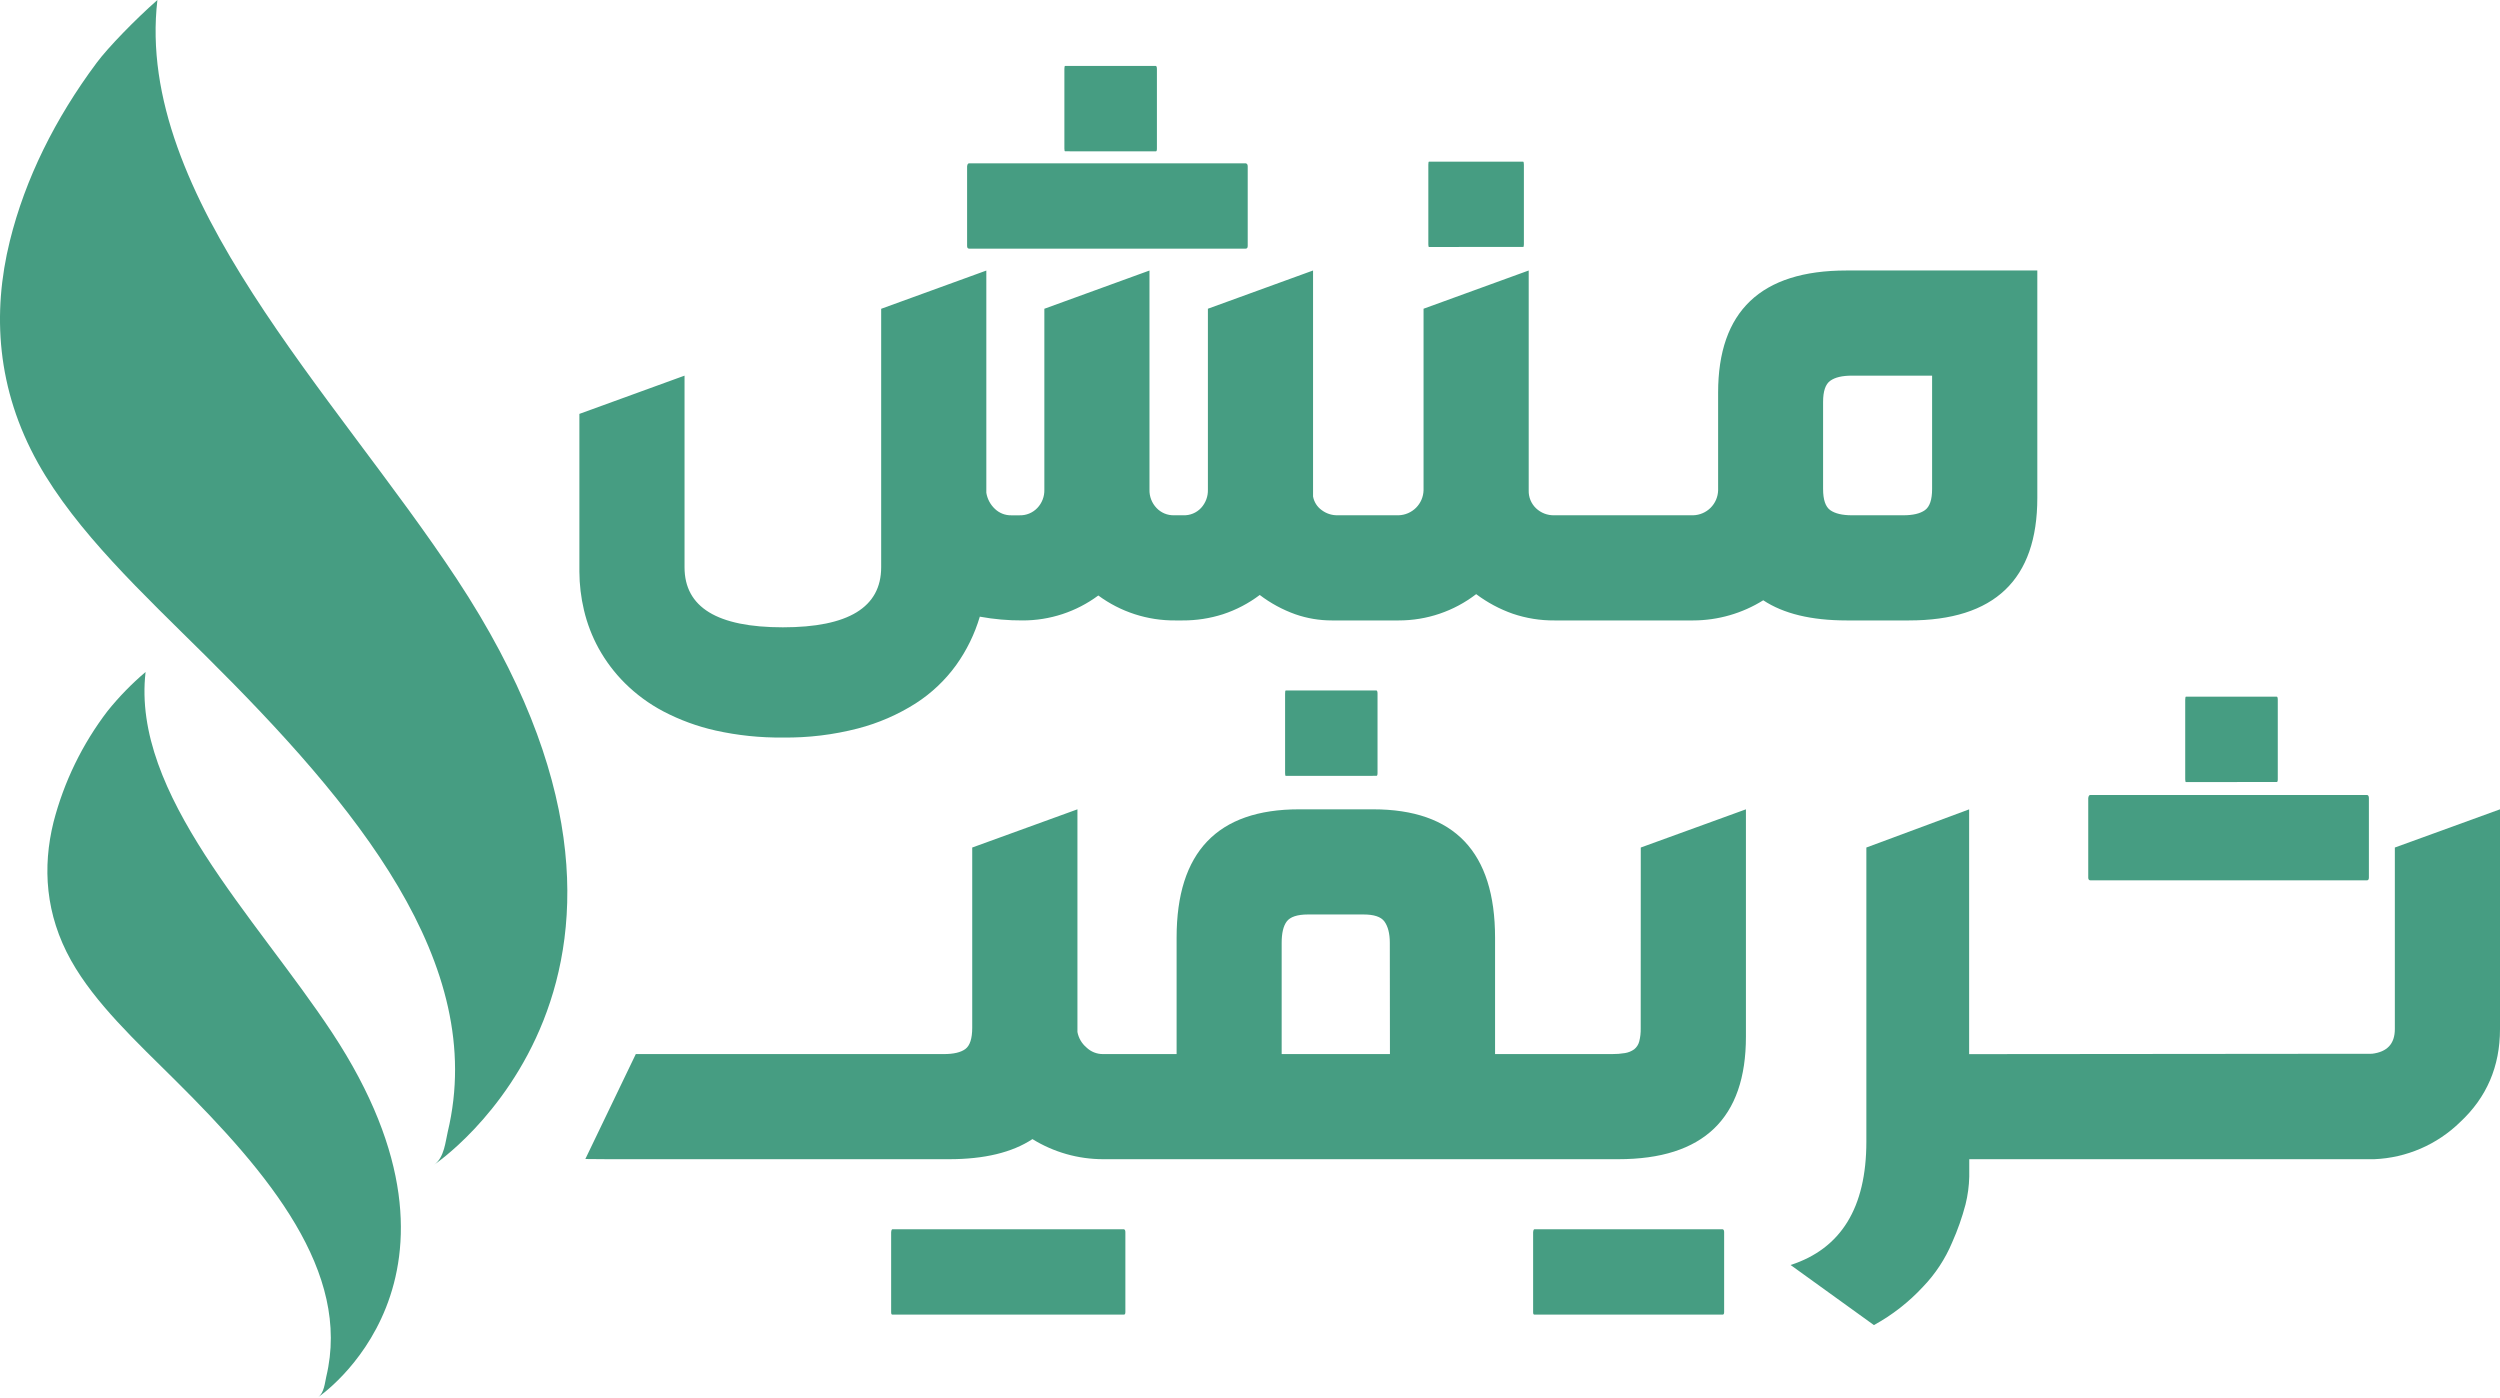
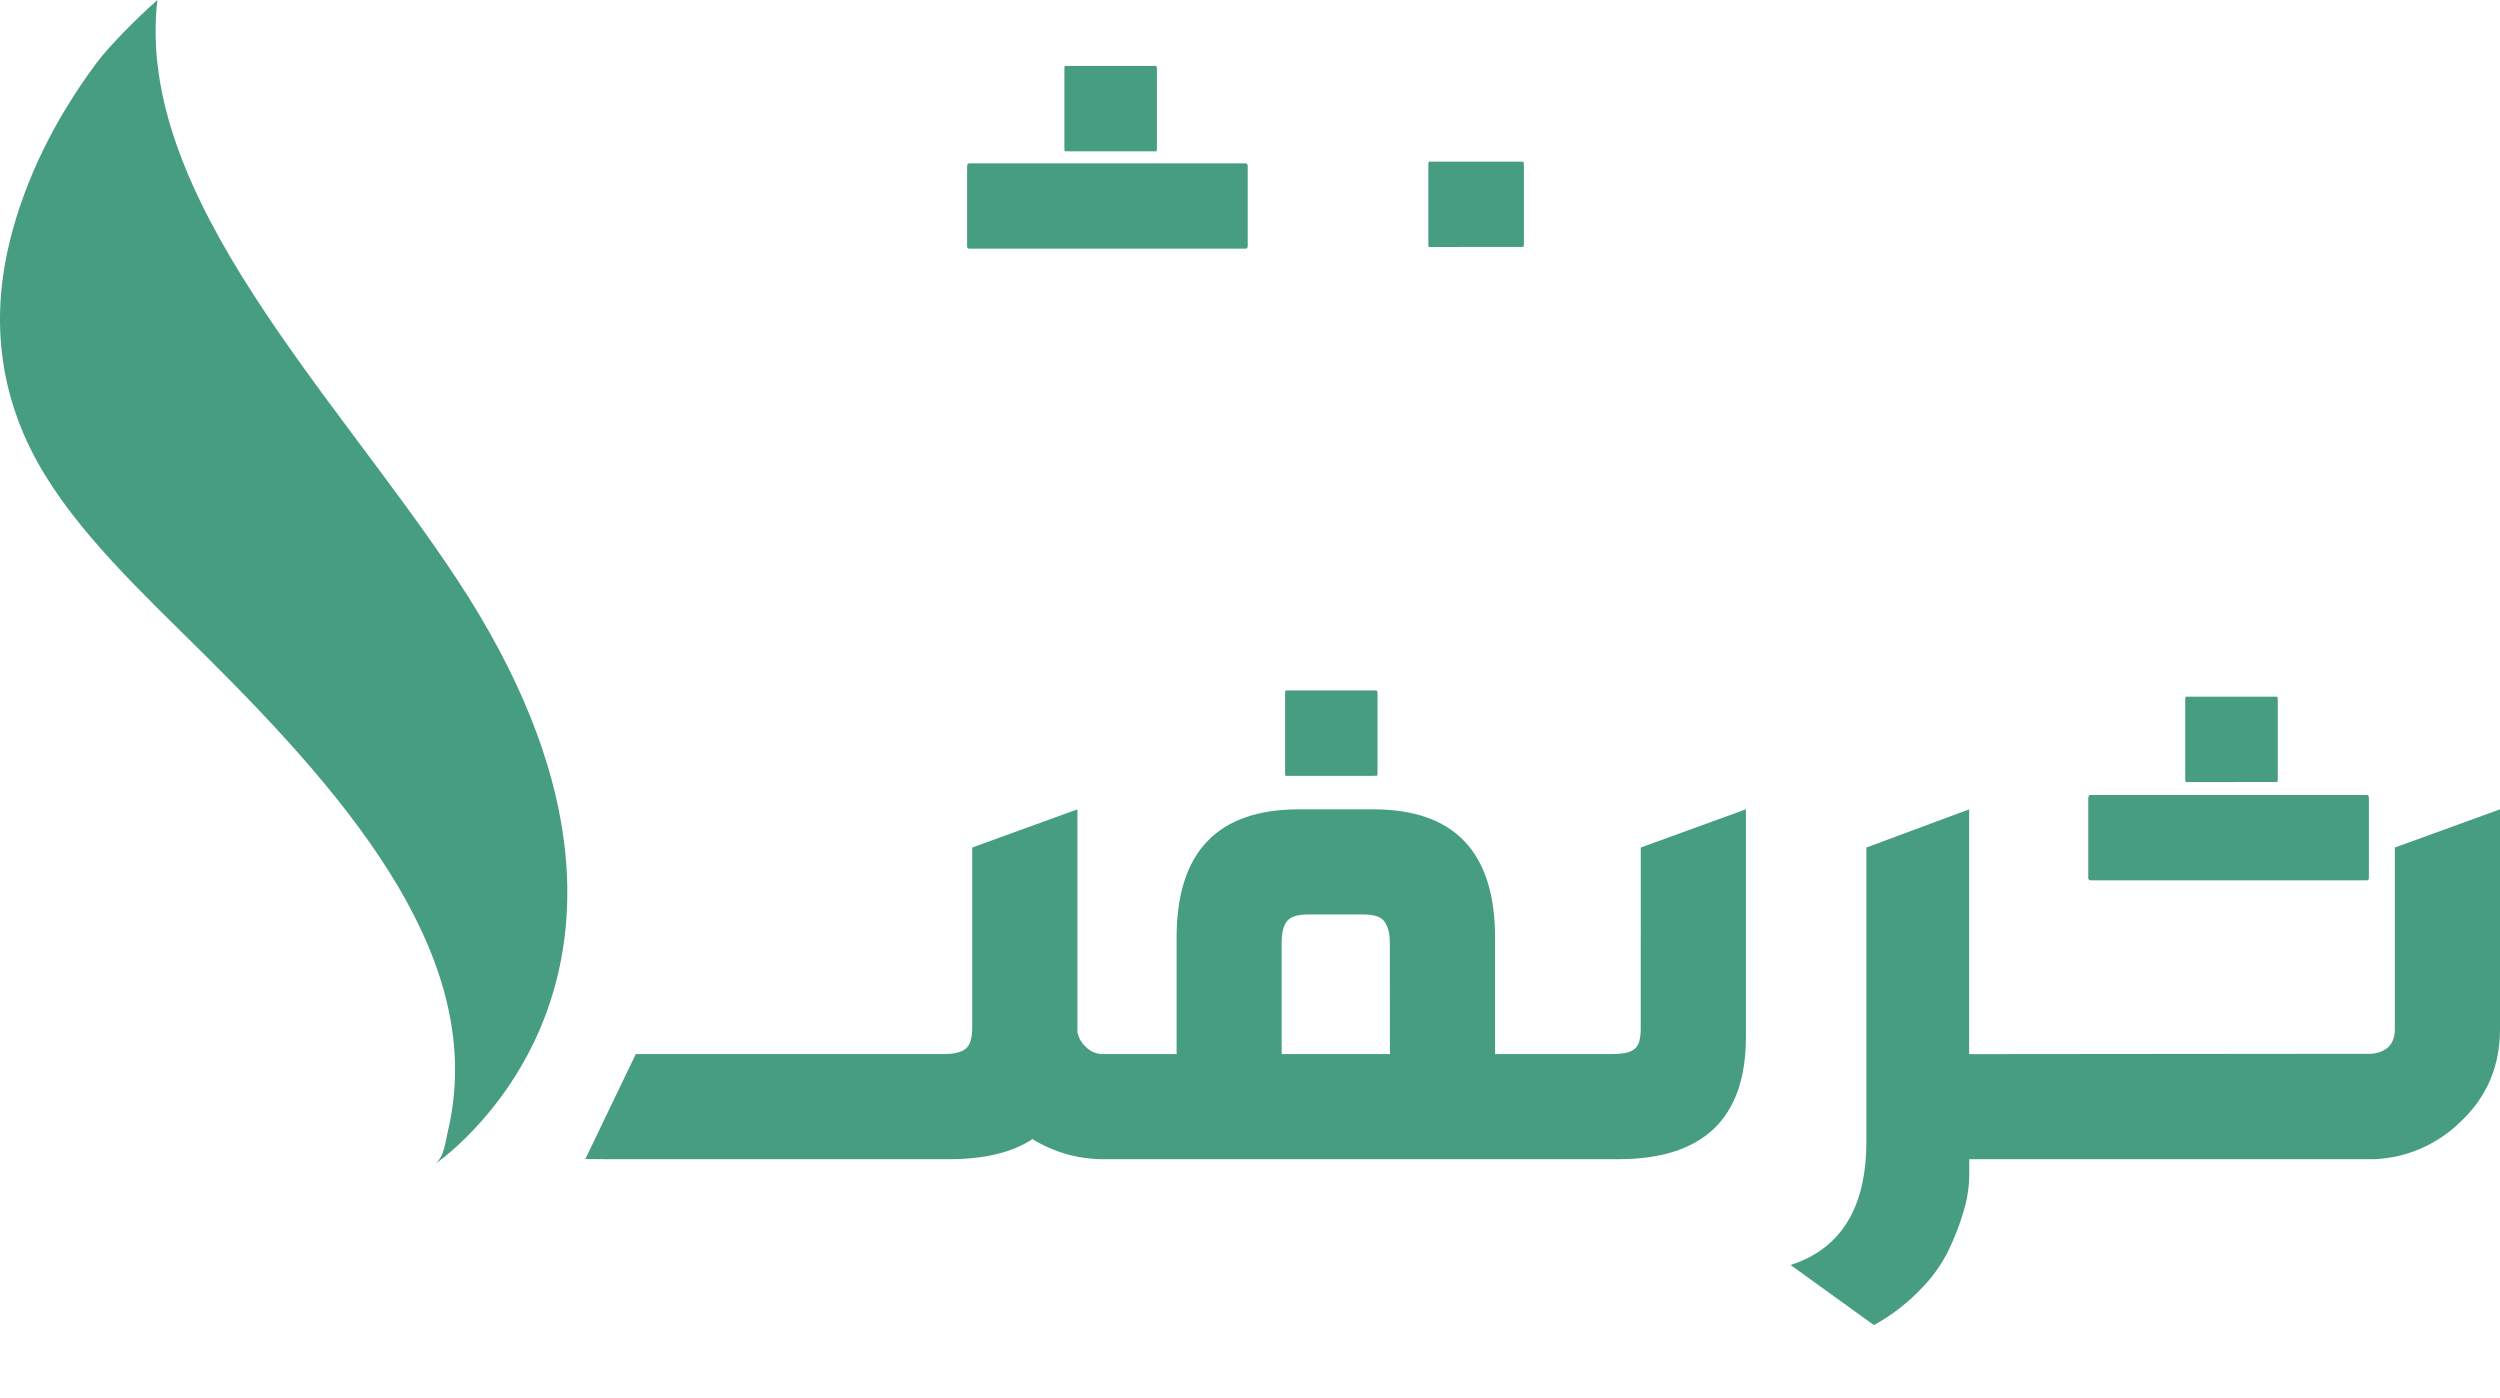
<svg xmlns="http://www.w3.org/2000/svg" width="810" height="453" viewBox="0 0 810 453" fill="none">
  <g clip-path="url(#clip0_370_3)">
    <path d="M374.51 49.04C374.73 49.04 374.84 48.75 374.84 48.16V22.37C374.84 21.78 374.73 21.44 374.51 21.37H345.09C344.94 21.37 344.86 21.7 344.86 22.37V48.14C344.86 48.73 344.94 49.02 345.09 49.02L374.51 49.04Z" fill="#469D82" />
    <path d="M314 80.56H403.6C404.04 80.56 404.26 80.27 404.26 79.68V53.91C404.26 53.32 404.04 52.99 403.6 52.91H314C313.64 52.91 313.41 53.24 313.34 53.91V79.68C313.34 80.27 313.56 80.56 314 80.56Z" fill="#469D82" />
    <path d="M493.51 80.01C493.66 80.01 493.74 79.72 493.74 79.13V53.37C493.74 52.78 493.66 52.44 493.51 52.37H463C462.85 52.37 462.78 52.7 462.78 53.37V79.14C462.78 79.73 462.85 80.02 463 80.02L493.51 80.01Z" fill="#469D82" />
-     <path d="M598.26 87.64C570.526 87.64 556.663 100.84 556.67 127.24V158.88C556.609 161.003 555.738 163.022 554.236 164.523C552.733 166.024 550.713 166.892 548.59 166.95H503.59C502.502 166.98 501.419 166.795 500.403 166.406C499.387 166.016 498.458 165.43 497.67 164.68C496.889 163.935 496.274 163.033 495.865 162.033C495.457 161.034 495.264 159.959 495.3 158.88V87.64L461.23 100.03V158.88C461.164 161.001 460.292 163.018 458.79 164.518C457.289 166.017 455.271 166.887 453.15 166.95H433.25C431.447 166.956 429.691 166.373 428.25 165.29C426.768 164.242 425.756 162.655 425.43 160.87V87.64L391.36 100.03V158.65C391.425 160.836 390.632 162.961 389.15 164.57C388.418 165.356 387.526 165.976 386.534 166.386C385.542 166.797 384.473 166.989 383.4 166.95H380.4C379.335 166.978 378.277 166.781 377.295 166.371C376.312 165.96 375.428 165.347 374.7 164.57C373.95 163.782 373.363 162.853 372.973 161.837C372.584 160.821 372.399 159.738 372.43 158.65V87.65L338.37 100.04V158.66C338.4 159.748 338.216 160.831 337.826 161.847C337.437 162.863 336.85 163.792 336.1 164.58C335.356 165.364 334.454 165.981 333.455 166.391C332.455 166.802 331.38 166.995 330.3 166.96H327.64C326.66 166.977 325.686 166.8 324.775 166.44C323.864 166.079 323.033 165.542 322.33 164.86C320.861 163.479 319.891 161.65 319.57 159.66V87.66L285.5 100.05V183.78C285.5 196.76 274.88 203.25 253.64 203.25C232.4 203.25 221.783 196.76 221.79 183.78V121.71L187.72 134.1V185.2C187.739 189.41 188.239 193.604 189.21 197.7C190.231 202.026 191.832 206.193 193.97 210.09C196.252 214.206 199.1 217.983 202.43 221.31C206.118 224.973 210.331 228.067 214.93 230.49C220.274 233.287 225.963 235.372 231.85 236.69C239.002 238.28 246.313 239.042 253.64 238.96C261.844 239.068 270.027 238.079 277.97 236.02C284.588 234.305 290.898 231.565 296.67 227.9C301.775 224.624 306.221 220.422 309.78 215.51C313.198 210.738 315.794 205.428 317.46 199.8C322.022 200.637 326.652 201.045 331.29 201.02C340.134 201.046 348.749 198.212 355.85 192.94C363.052 198.25 371.781 201.085 380.73 201.02H383.16C387.591 201.043 391.998 200.368 396.22 199.02C400.518 197.611 404.552 195.499 408.16 192.77C411.652 195.433 415.534 197.541 419.67 199.02C423.472 200.348 427.472 201.025 431.5 201.02H453.17C462.252 201.04 471.085 198.043 478.28 192.5C481.893 195.217 485.904 197.362 490.17 198.86C494.498 200.326 499.041 201.056 503.61 201.02H548.61C556.631 201.001 564.487 198.739 571.29 194.49C577.85 198.837 586.85 201.013 598.29 201.02H618.5C646.233 201.02 660.096 187.783 660.09 161.31V87.64H598.26ZM626 158.43C626 161.9 625.23 164.18 623.68 165.29C622.13 166.4 619.81 166.95 616.68 166.95H600C596.9 166.95 594.566 166.397 593 165.29C591.45 164.18 590.68 161.9 590.68 158.43V130.23C590.68 126.76 591.45 124.48 593 123.37C594.55 122.26 596.87 121.71 600 121.71H626V158.43Z" fill="#469D82" />
    <path d="M446 251.37C446.21 251.37 446.32 251.05 446.32 250.47V224.72C446.32 224.13 446.21 223.82 446 223.72H416.59C416.43 223.72 416.37 224.04 416.37 224.72V250.48C416.37 251.06 416.43 251.38 416.59 251.38L446 251.37Z" fill="#469D82" />
-     <path d="M558.151 398.28H497.151C496.941 398.28 496.78 398.6 496.73 399.28V425.1C496.73 425.68 496.831 425.94 497.151 425.94H558.151C558.461 425.94 558.62 425.68 558.62 425.1V399.23C558.62 398.65 558.461 398.37 558.151 398.28Z" fill="#469D82" />
-     <path d="M364.15 398.28H289.15C288.94 398.28 288.78 398.6 288.73 399.28V425.1C288.73 425.68 288.83 425.94 289.15 425.94H364.15C364.46 425.94 364.62 425.68 364.62 425.1V399.23C364.62 398.65 364.46 398.37 364.15 398.28Z" fill="#469D82" />
    <path d="M531.59 333.21C531.624 334.635 531.462 336.058 531.11 337.44C530.854 338.442 530.278 339.334 529.47 339.98C528.579 340.616 527.552 341.033 526.47 341.2C525.089 341.428 523.69 341.535 522.29 341.52H484.4V303.8C484.4 276.08 471.23 262.22 444.89 262.22H420.89C394.437 262.22 381.214 276.08 381.22 303.8V341.52H357.39C355.38 341.542 353.443 340.77 352 339.37C350.483 338.088 349.455 336.322 349.09 334.37V262.22L315 274.6V333C315 336.49 314.26 338.77 312.78 339.88C311.3 340.99 308.92 341.52 305.85 341.52H206L189.65 375.52C194.01 375.58 198.38 375.58 202.74 375.58H307.51C318.93 375.58 327.93 373.41 334.51 369.07C341.391 373.324 349.321 375.579 357.41 375.58H524.31C551.917 375.58 565.707 362.337 565.68 335.85V262.22L531.61 274.6L531.59 333.21ZM450.34 341.52H415.26V305.44C415.26 302.37 415.79 300.04 416.9 298.56C418.01 297.08 420.29 296.29 423.78 296.29H441.78C445.16 296.29 447.44 297.03 448.55 298.56C449.66 300.09 450.3 302.37 450.3 305.44L450.34 341.52Z" fill="#469D82" />
    <path d="M677.28 285.23H766.89C767.31 285.23 767.52 284.92 767.52 284.33V258.57C767.52 257.99 767.31 257.57 766.89 257.57H677.28C676.9 257.57 676.69 257.88 676.59 258.57V284.37C676.59 284.92 676.85 285.23 677.28 285.23Z" fill="#469D82" />
    <path d="M737.69 253.37C737.9 253.37 738 253.05 738 252.47V226.73C738 226.14 737.9 225.73 737.69 225.73H708.22C708.12 225.73 708.01 226.05 708.01 226.73V252.49C708.01 253.07 708.12 253.39 708.22 253.39L737.69 253.37Z" fill="#469D82" />
    <path d="M775.93 274.6V333.42C775.93 338.19 773.45 340.83 768.53 341.42L648.39 341.53H638V262.23L604.7 274.6V369.92C604.7 391.253 596.517 404.567 580.15 409.86L607.15 429.33C613.092 426.071 618.468 421.874 623.07 416.9C627.067 412.741 630.26 407.879 632.49 402.56C634.269 398.578 635.72 394.458 636.83 390.24C637.563 387.294 637.969 384.275 638.04 381.24V375.58H647.94H769.29C779.71 375.143 789.601 370.869 797.06 363.58C805.687 355.573 810 345.52 810 333.42V262.22L775.93 274.6Z" fill="#469D82" />
-     <path d="M103 452.74C103 452.74 160.33 414.5 107.56 334.51C82.92 297.17 42.56 257.25 47.17 217.72C42.672 221.538 38.547 225.773 34.85 230.37C26.666 241.08 20.712 253.321 17.34 266.37C13.74 280.94 14.68 296.28 23.03 311.2C30.77 325.04 44.22 337.53 56.87 350.09C87.16 380.16 113.87 412.09 105.7 446.09C105.27 447.9 105.05 451.37 103 452.74Z" fill="#469D82" />
    <path d="M140.65 377.37C140.65 377.37 232.7 315.97 147.97 187.54C108.42 127.57 43.6 63.46 51 0C44 6.16 35 15.37 31.3 20.37C17.89 38.37 8.17 57.89 3.19 78.07C-2.59 101.47 -1.07 126.07 12.33 150.07C24.77 172.3 46.33 192.35 66.67 212.52C115.29 260.8 158.12 312.1 145.07 366.71C144.36 369.58 144 375.11 140.65 377.37Z" fill="#469D82" />
  </g>
  <defs>
    <clipPath id="clip0_370_3">
      <rect width="810" height="452.74" fill="white" />
    </clipPath>
  </defs>
</svg>